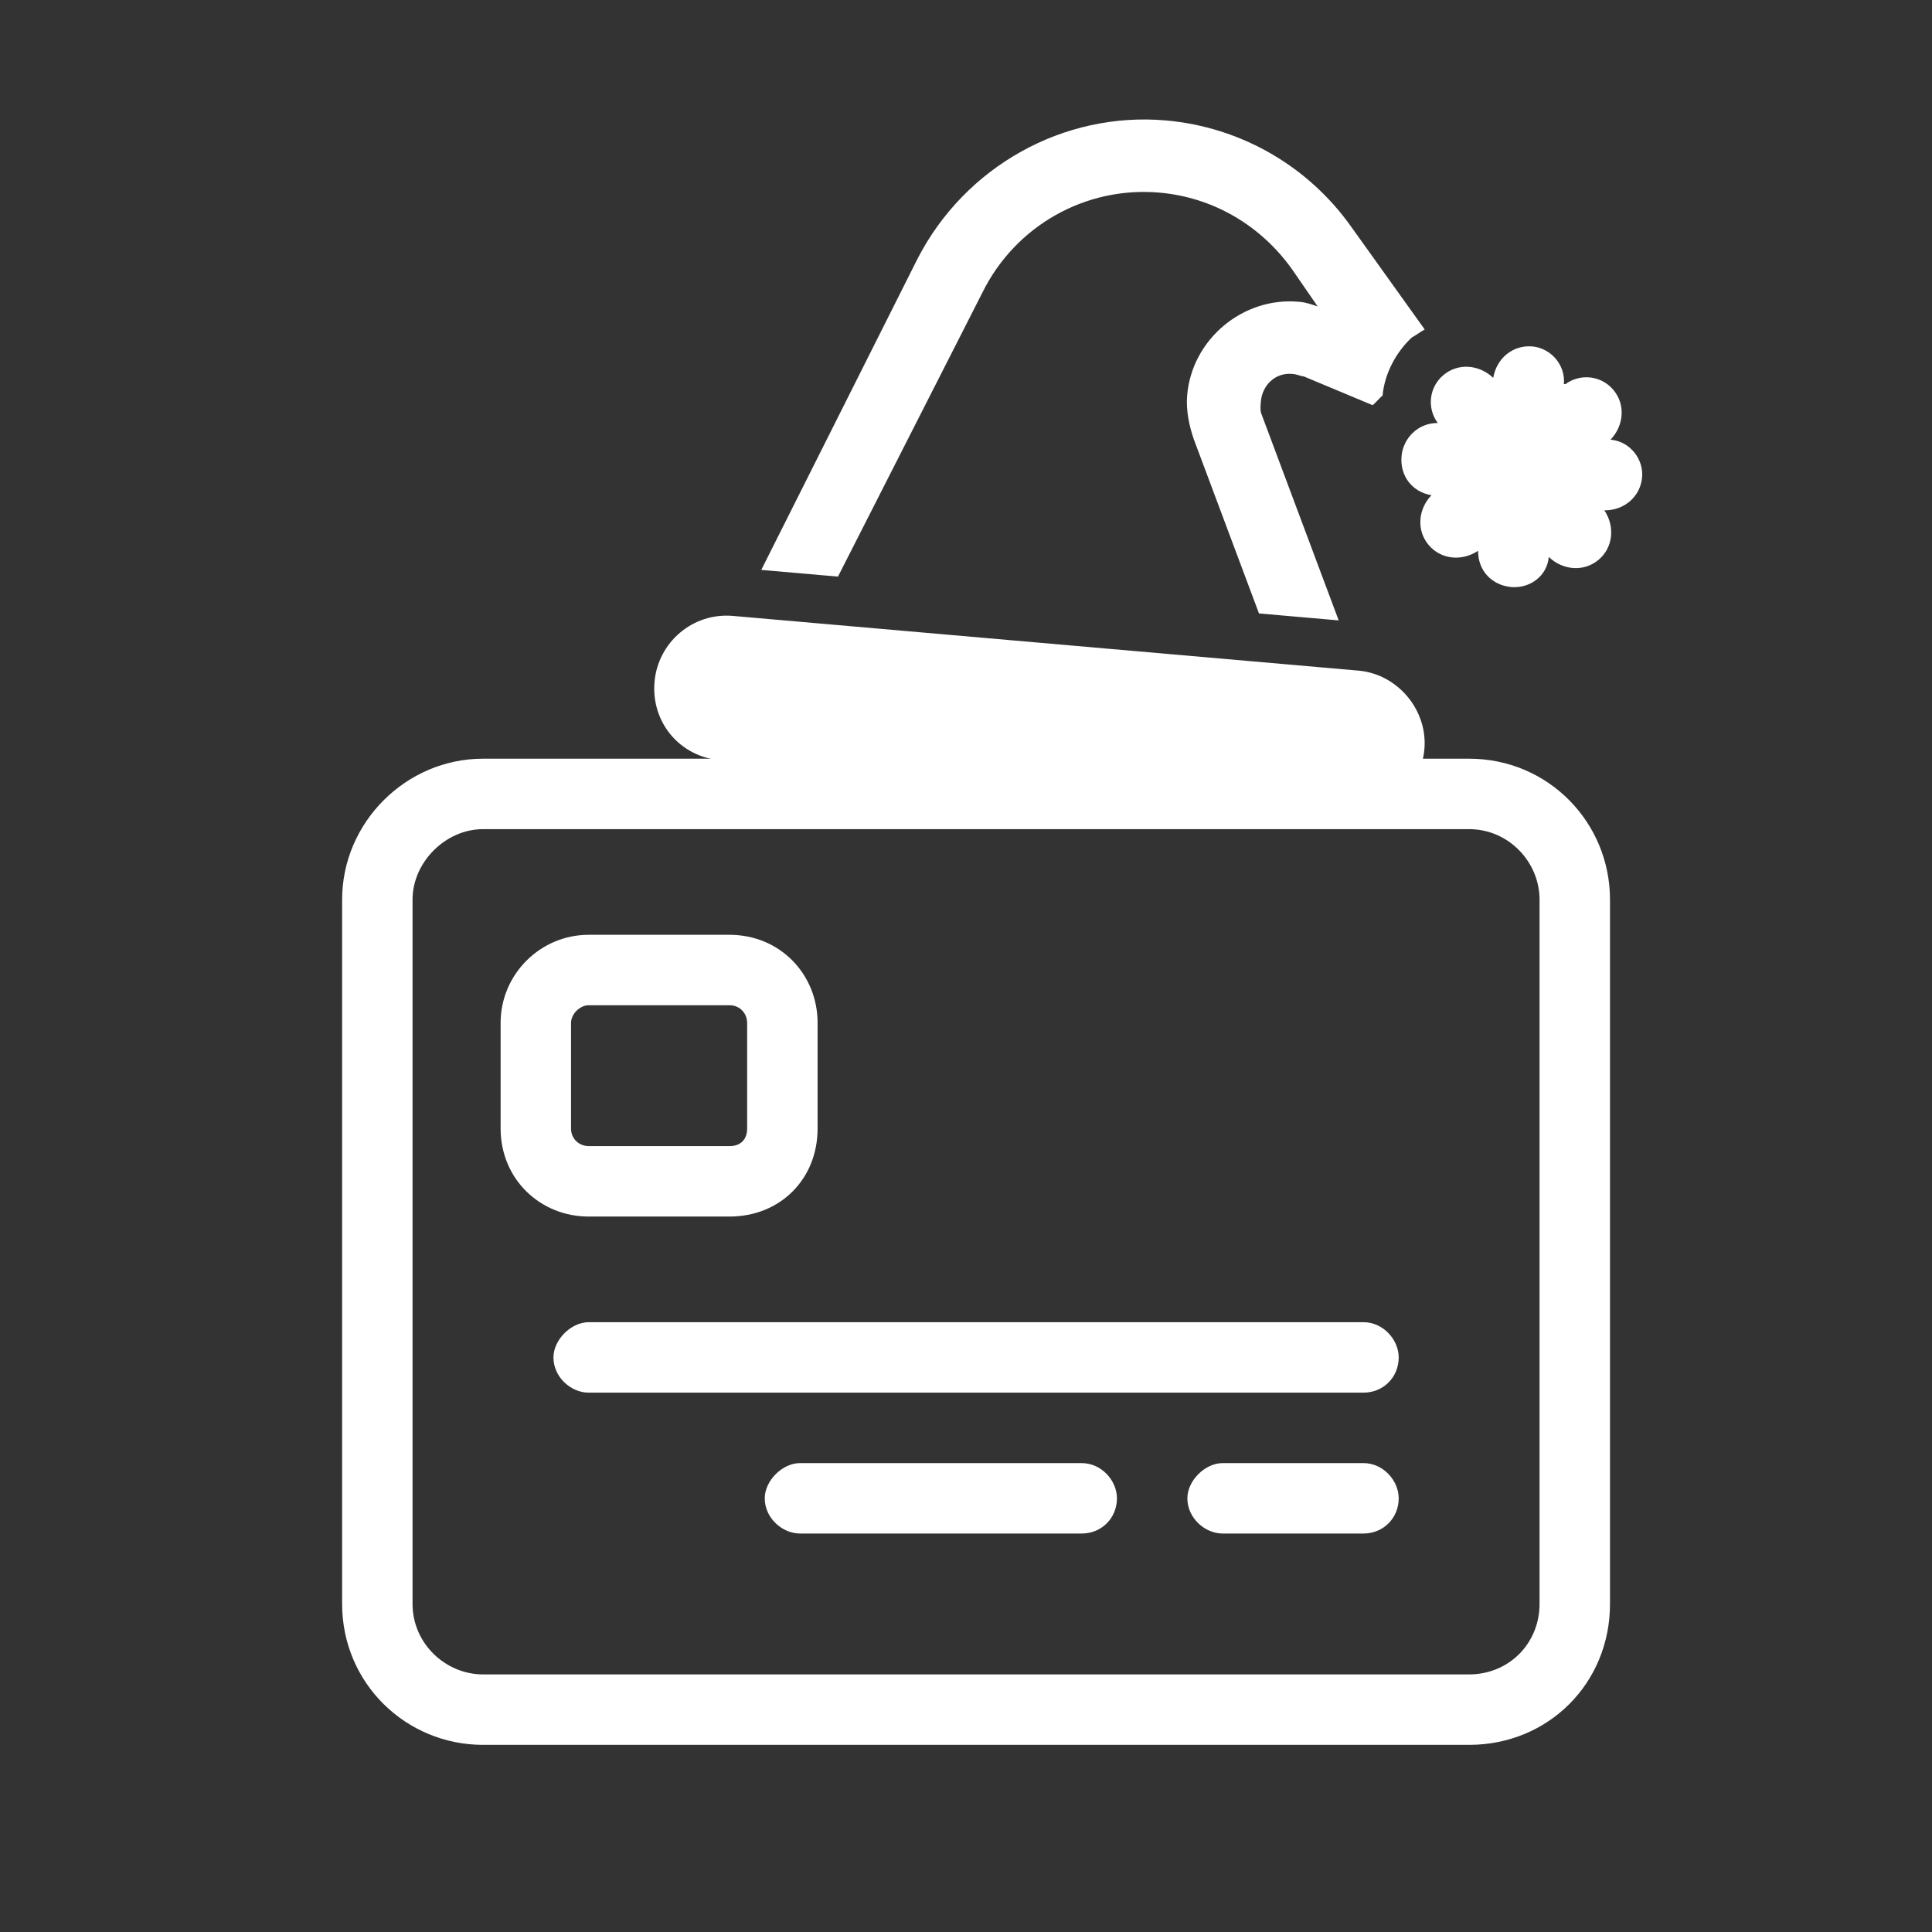
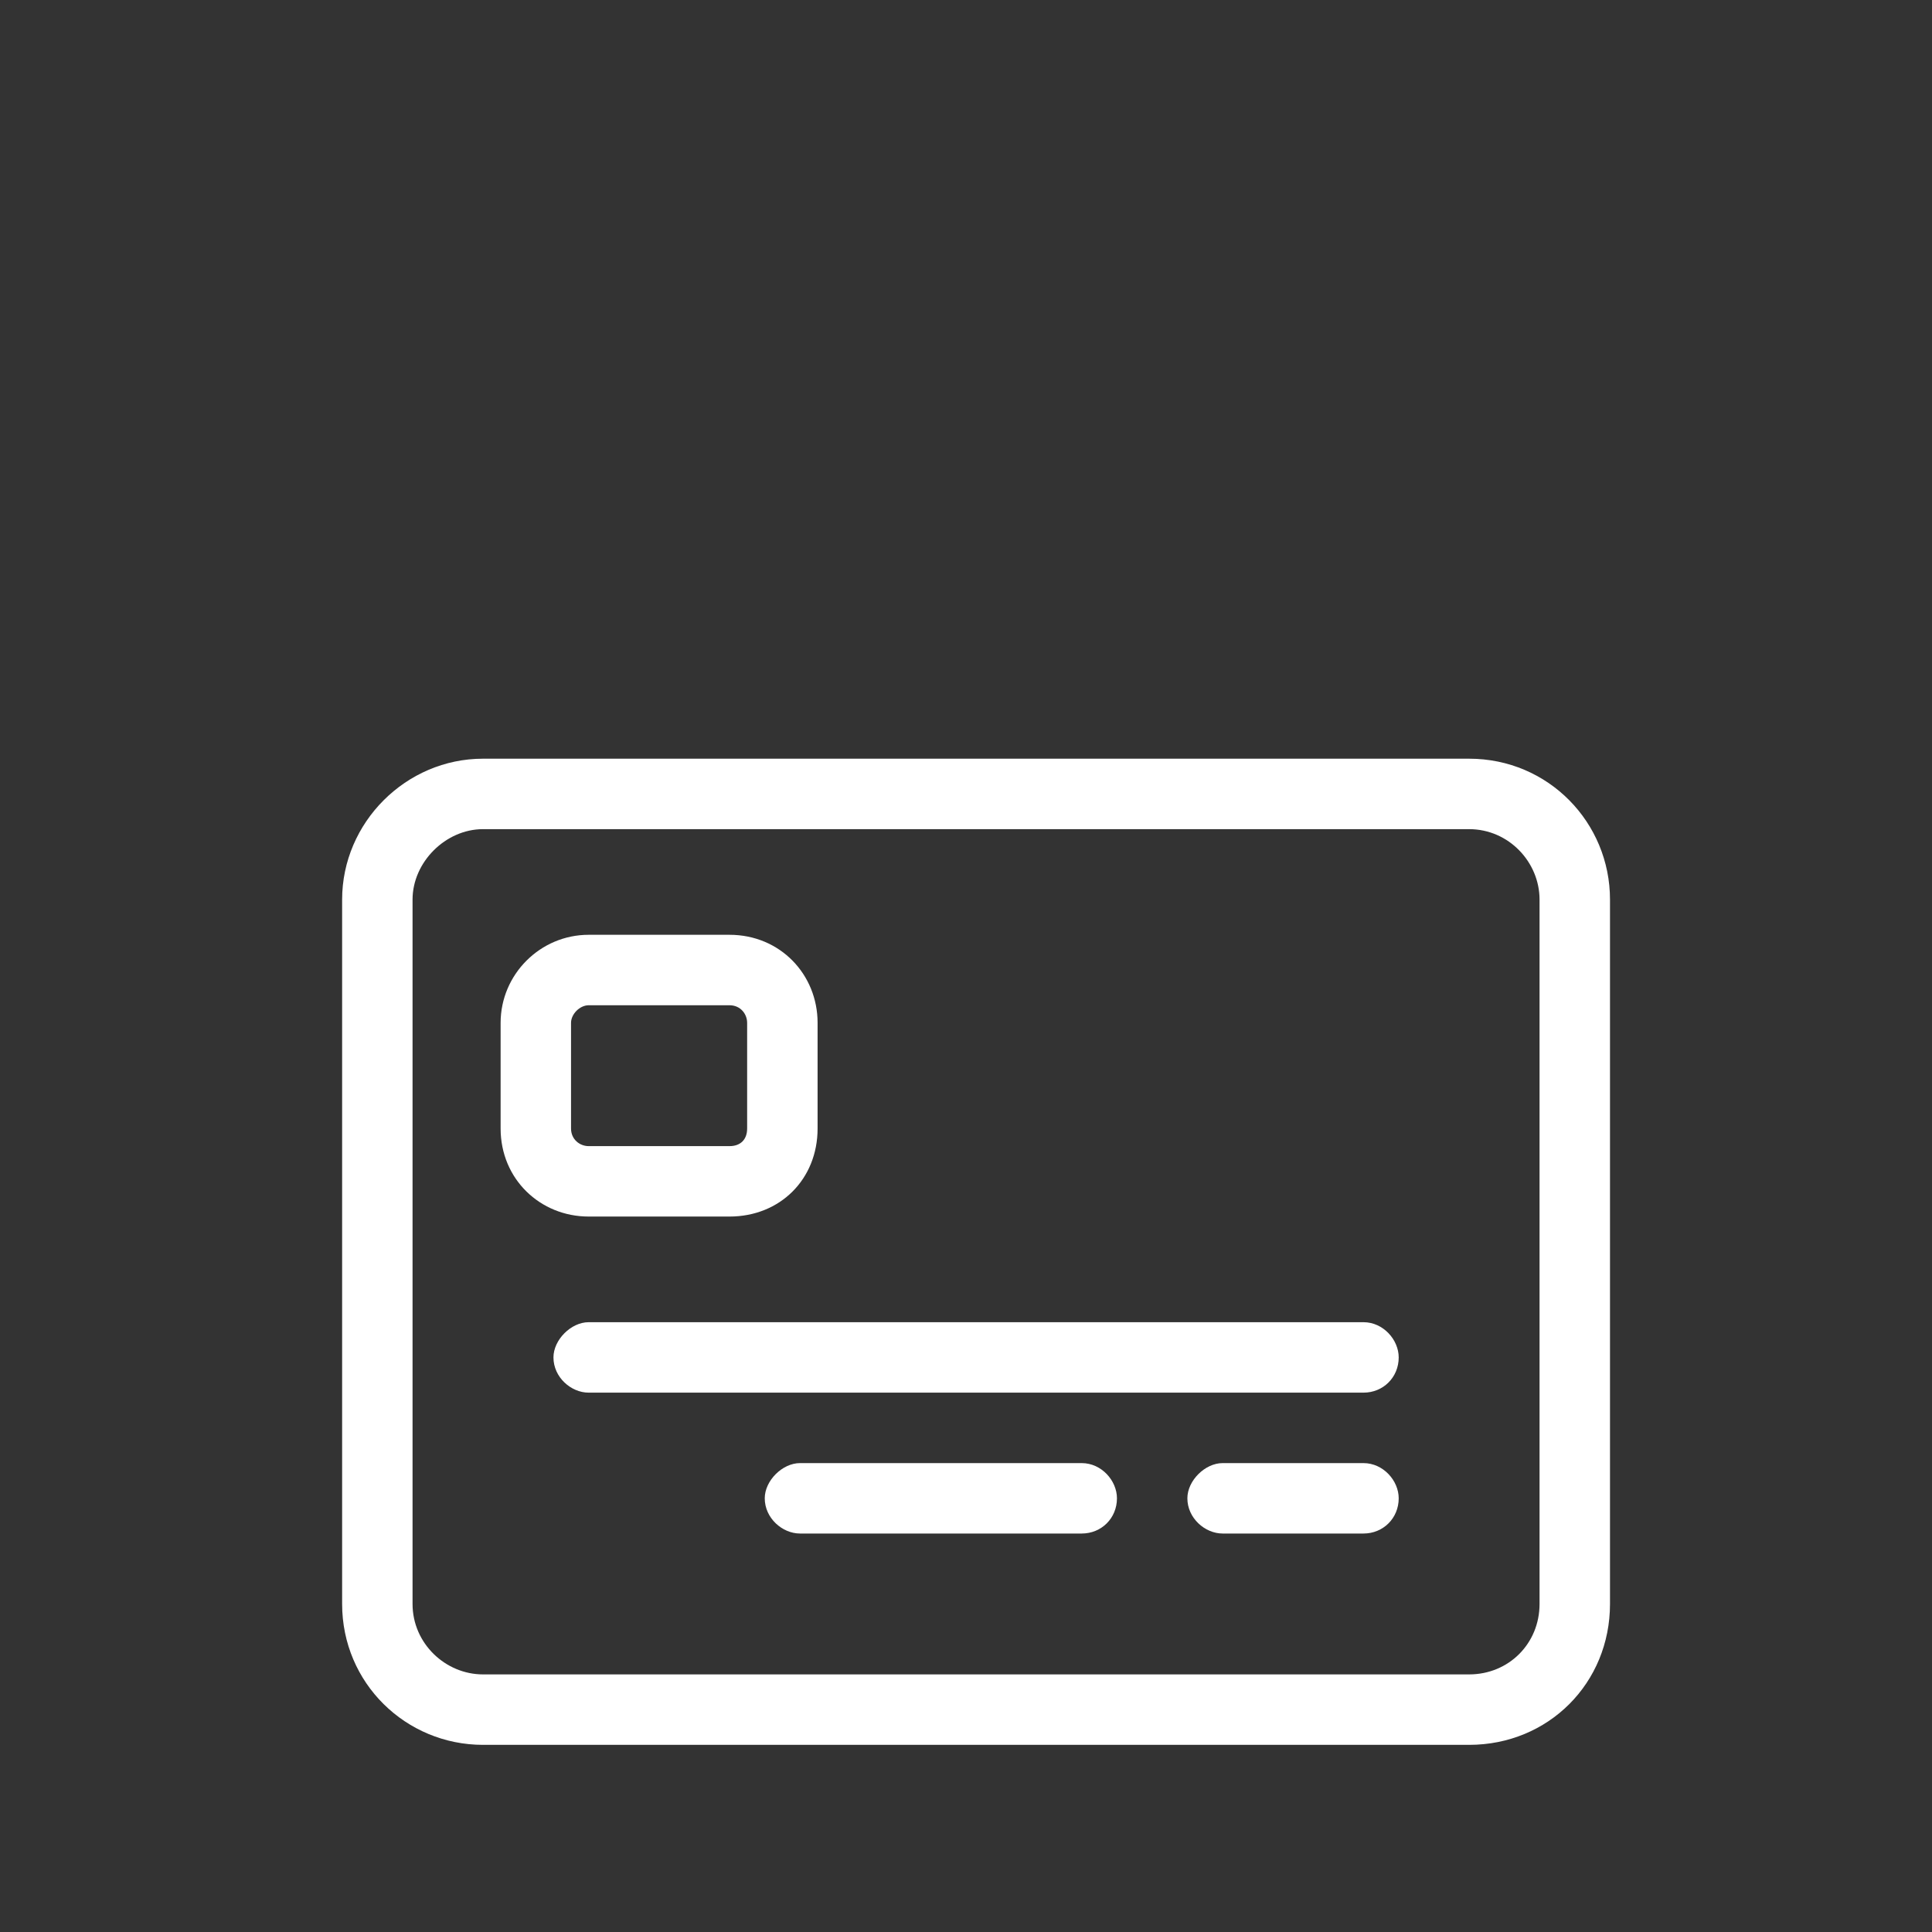
<svg xmlns="http://www.w3.org/2000/svg" width="60" height="60" viewBox="0 0 60 60" fill="none">
  <rect x="0" y="0" width="60" height="60" fill="#333333" stroke="none" />
  <path d="M15 25.75H45.625C46.855 25.75 47.812 26.775 47.812 27.938V49.812C47.812 51.043 46.855 52 45.625 52H15C13.838 52 12.812 51.043 12.812 49.812V27.938C12.812 26.775 13.838 25.75 15 25.75ZM45.625 23.562H15C12.607 23.562 10.625 25.545 10.625 27.938V49.812C10.625 52.273 12.607 54.188 15 54.188H45.625C48.086 54.188 50 52.273 50 49.812V27.938C50 25.545 48.086 23.562 45.625 23.562ZM43.438 42.156C43.438 41.609 42.959 41.062 42.344 41.062H18.281C17.734 41.062 17.188 41.609 17.188 42.156C17.188 42.772 17.734 43.25 18.281 43.25H42.344C42.959 43.25 43.438 42.772 43.438 42.156ZM43.438 46.531C43.438 45.984 42.959 45.438 42.344 45.438H37.969C37.422 45.438 36.875 45.984 36.875 46.531C36.875 47.147 37.422 47.625 37.969 47.625H42.344C42.959 47.625 43.438 47.147 43.438 46.531ZM33.594 45.438H24.844C24.297 45.438 23.75 45.984 23.75 46.531C23.75 47.147 24.297 47.625 24.844 47.625H33.594C34.209 47.625 34.688 47.147 34.688 46.531C34.688 45.984 34.209 45.438 33.594 45.438ZM22.656 31.219C22.998 31.219 23.203 31.492 23.203 31.766V35.047C23.203 35.389 22.998 35.594 22.656 35.594H18.281C18.008 35.594 17.734 35.389 17.734 35.047V31.766C17.734 31.492 18.008 31.219 18.281 31.219H22.656ZM25.391 31.766C25.391 30.262 24.229 29.031 22.656 29.031H18.281C16.777 29.031 15.547 30.262 15.547 31.766V35.047C15.547 36.619 16.777 37.781 18.281 37.781H22.656C24.229 37.781 25.391 36.619 25.391 35.047V31.766Z" fill="white" />
-   <path d="M23.642 17.699L28.486 8.053C29.961 5.17 33.028 3.463 36.203 3.74C38.538 3.945 40.643 5.164 41.982 7.069L44.246 10.232C44.098 10.313 43.997 10.398 43.848 10.479C43.337 10.952 42.995 11.628 42.938 12.282C42.836 12.367 42.731 12.499 42.629 12.584L40.496 11.692C40.402 11.683 40.266 11.624 40.173 11.616L40.126 11.612C39.612 11.567 39.202 11.955 39.157 12.469C39.145 12.609 39.133 12.749 39.171 12.846L41.574 19.267L39.099 19.051L37.078 13.651C36.927 13.214 36.828 12.735 36.869 12.268C37.02 10.54 38.594 9.22 40.322 9.371L40.369 9.375C40.556 9.391 40.738 9.454 40.921 9.517L40.128 8.366C39.164 7.011 37.688 6.129 36.007 5.982C33.719 5.782 31.542 7.003 30.514 9.077L26.024 17.907L23.642 17.699ZM48.568 11.927L48.615 11.931C49.068 11.595 49.722 11.652 50.105 12.109C50.489 12.566 50.431 13.22 50.017 13.654C50.624 13.707 51.046 14.261 50.997 14.822C50.944 15.429 50.436 15.855 49.825 15.849C50.158 16.348 50.101 17.002 49.644 17.386C49.187 17.769 48.533 17.712 48.099 17.297C48.045 17.904 47.495 18.28 46.935 18.231C46.328 18.178 45.897 17.716 45.904 17.105C45.404 17.438 44.75 17.381 44.367 16.924C43.983 16.467 44.041 15.813 44.455 15.379C43.852 15.279 43.473 14.775 43.526 14.168C43.575 13.608 44.04 13.131 44.651 13.137C44.314 12.684 44.371 12.031 44.828 11.647C45.285 11.264 45.939 11.321 46.374 11.735C46.473 11.132 46.981 10.706 47.588 10.759C48.149 10.808 48.621 11.32 48.568 11.927ZM20.327 21.173C20.433 19.959 21.504 19.017 22.764 19.128L42.19 20.827C43.404 20.933 44.342 22.051 44.236 23.265C44.125 24.526 43.012 25.416 41.798 25.31L22.372 23.61C21.111 23.5 20.217 22.434 20.327 21.173Z" fill="white" />
</svg>